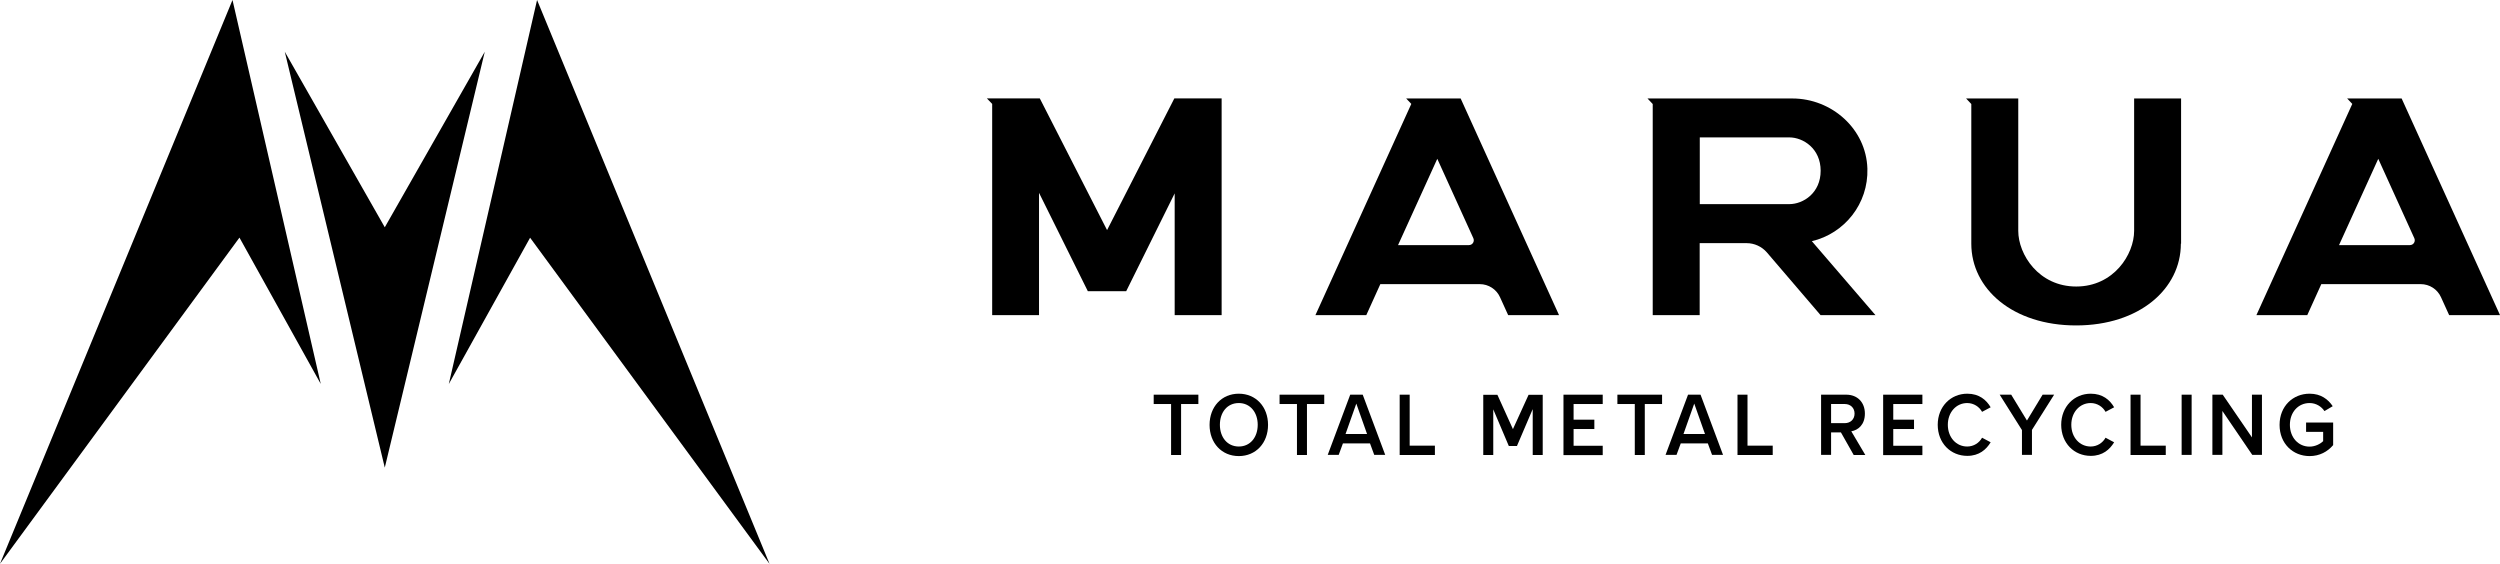
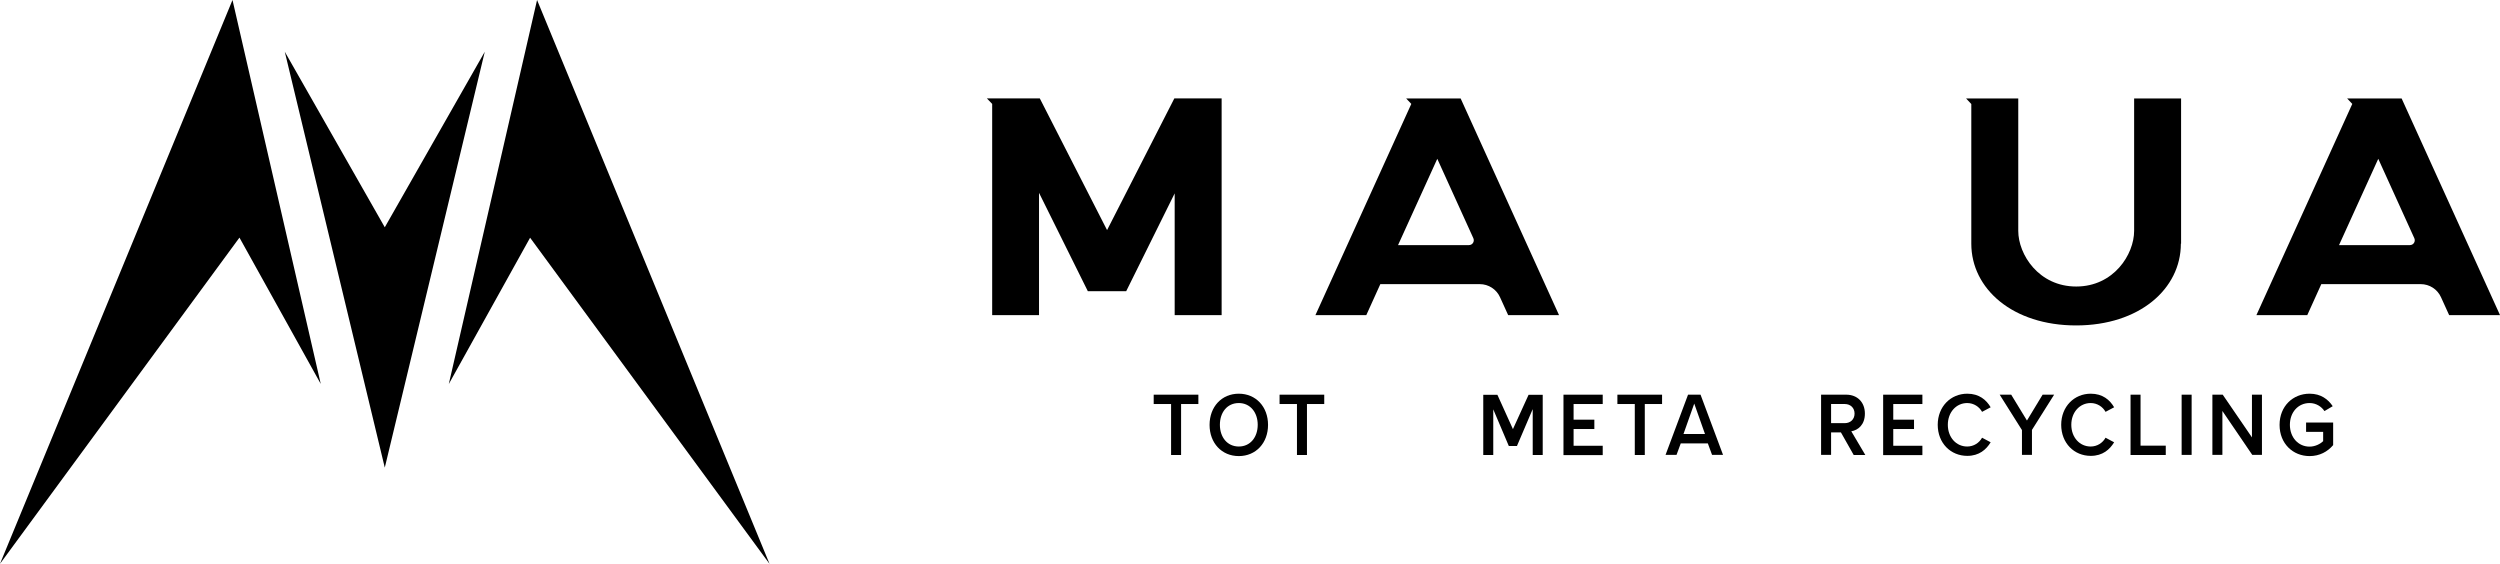
<svg xmlns="http://www.w3.org/2000/svg" viewBox="0 0 230 51.87">
  <path d="m44.6 4.76-9.2 38.26-9.2-38.26 9.2 16.15zm4.81-4.76-8.12 35.33 7.48-13.46 22.03 30.01zm-49.41 51.87 22.03-30.01 7.48 13.46-8.12-35.32z" />
  <path d="m107.73 37.17h-1.59v-.86h4.11v.86h-1.59v4.69h-.92v-4.69z" />
  <path d="m113.97 36.22c1.58 0 2.69 1.21 2.69 2.87s-1.11 2.87-2.69 2.87-2.69-1.21-2.69-2.87 1.11-2.87 2.69-2.87zm0 .86c-1.07 0-1.74.86-1.74 2s.68 2 1.74 2 1.74-.86 1.74-2-.69-2-1.74-2z" />
  <path d="m119.31 37.17h-1.59v-.86h4.11v.86h-1.59v4.69h-.92v-4.69z" />
-   <path d="m126.04 40.79h-2.49l-.39 1.06h-1.01l2.07-5.54h1.15l2.07 5.54h-1.01zm-2.24-.86h1.97l-.99-2.8-.99 2.8z" />
-   <path d="m128.77 36.31h.92v4.69h2.32v.86h-3.24v-5.54z" />
  <path d="m141 37.66-1.44 3.37h-.75l-1.43-3.37v4.2h-.92v-5.54h1.3l1.43 3.16 1.44-3.16h1.3v5.54h-.92v-4.2z" />
  <path d="m143.84 36.31h3.61v.86h-2.68v1.44h1.91v.86h-1.91v1.54h2.68v.86h-3.61v-5.54z" />
  <path d="m150.39 37.17h-1.59v-.86h4.11v.86h-1.59v4.69h-.92v-4.69z" />
  <path d="m157.12 40.79h-2.49l-.39 1.06h-1.01l2.07-5.54h1.15l2.07 5.54h-1.01zm-2.23-.86h1.97l-.99-2.8-.99 2.8z" />
-   <path d="m159.85 36.31h.92v4.69h2.32v.86h-3.24v-5.54z" />
  <path d="m169.38 39.78h-.92v2.07h-.92v-5.54h2.31c1.04 0 1.72.71 1.72 1.74s-.62 1.52-1.25 1.63l1.29 2.18h-1.07l-1.17-2.07zm.34-2.61h-1.26v1.76h1.26c.52 0 .9-.35.9-.88s-.38-.88-.9-.88z" />
  <path d="m178.27 39.09c0-1.7 1.21-2.87 2.72-2.87 1.1 0 1.76.58 2.15 1.25l-.79.42c-.25-.46-.76-.81-1.37-.81-1 0-1.78.84-1.78 2s.77 2 1.78 2c.61 0 1.11-.34 1.37-.81l.79.42c-.4.66-1.05 1.25-2.15 1.25-1.52 0-2.72-1.16-2.72-2.87z" />
  <path d="m186.01 39.55-2.04-3.24h1.06l1.45 2.38 1.44-2.38h1.06l-2.04 3.24v2.3h-.92v-2.3z" />
  <path d="m189.63 39.09c0-1.7 1.21-2.87 2.72-2.87 1.1 0 1.76.58 2.15 1.25l-.79.42c-.25-.46-.76-.81-1.37-.81-1 0-1.78.84-1.78 2s.77 2 1.78 2c.61 0 1.11-.34 1.37-.81l.79.42c-.4.66-1.05 1.25-2.15 1.25-1.52 0-2.72-1.16-2.72-2.87z" />
  <path d="m196.01 36.31h.92v4.69h2.32v.86h-3.24v-5.54z" />
  <path d="m200.71 36.31h.92v5.54h-.92z" />
  <path d="m204.46 37.81v4.04h-.92v-5.54h.95l2.69 3.93v-3.93h.92v5.54h-.89z" />
  <path d="m212.49 36.22c1.03 0 1.7.52 2.12 1.15l-.76.45c-.28-.42-.77-.74-1.37-.74-1.04 0-1.81.84-1.81 2s.77 2.01 1.81 2.01c.54 0 1.01-.27 1.25-.5v-.86h-1.57v-.86h2.49v2.08c-.52.61-1.25 1.01-2.17 1.01-1.52 0-2.76-1.14-2.76-2.87s1.24-2.87 2.76-2.87z" />
  <path d="m173.25 36.31h3.61v.86h-2.68v1.44h1.91v.86h-1.91v1.54h2.68v.86h-3.61v-5.54z" />
  <path d="m101.85 21.17-6.19-12.12h-4.87l.49.51v19.43h4.31v-11.25l4.49 9.05h3.53l4.46-9v11.2h4.32v-19.94h-4.35z" />
  <path d="m200.66 22.42v-13.36h-4.32v12.18c0 2.17-1.88 5.12-5.33 5.12s-5.33-2.95-5.33-5.12 0-12.18 0-12.18h-4.8l.48.51v12.85s0 0 0 0c0 4.15 3.81 7.52 9.64 7.52s9.64-3.37 9.64-7.52z" />
  <path d="m129.36 9.05.48.51-8.82 19.43h4.68l1.29-2.85h9.15c.8 0 1.53.47 1.86 1.2l.75 1.65h4.68l-9.05-19.93h-5.03zm-.74 13.5 3.61-7.94 3.32 7.31c.13.3-.08.63-.41.63z" />
-   <path d="m171.8 15.51c-.11-3.64-3.27-6.45-6.91-6.45h-13.32s.48.51.48.51v19.42h4.32v-6.62h4.32c.71 0 1.39.31 1.86.85l4.94 5.77h5.05l-5.85-6.8c3-.71 5.21-3.44 5.11-6.68zm-7.19 3.27h-8.23v-6.14h8.23c1.29 0 2.89 1.03 2.89 3.07s-1.59 3.07-2.89 3.07z" />
  <path d="m215.93 9.05.48.51-8.82 19.43h4.68l1.29-2.85h9.15c.8 0 1.53.47 1.86 1.2l.75 1.65h4.68l-9.05-19.93h-5.03zm-.74 13.5 3.61-7.94 3.32 7.31c.13.3-.08.63-.41.63z" />
</svg>